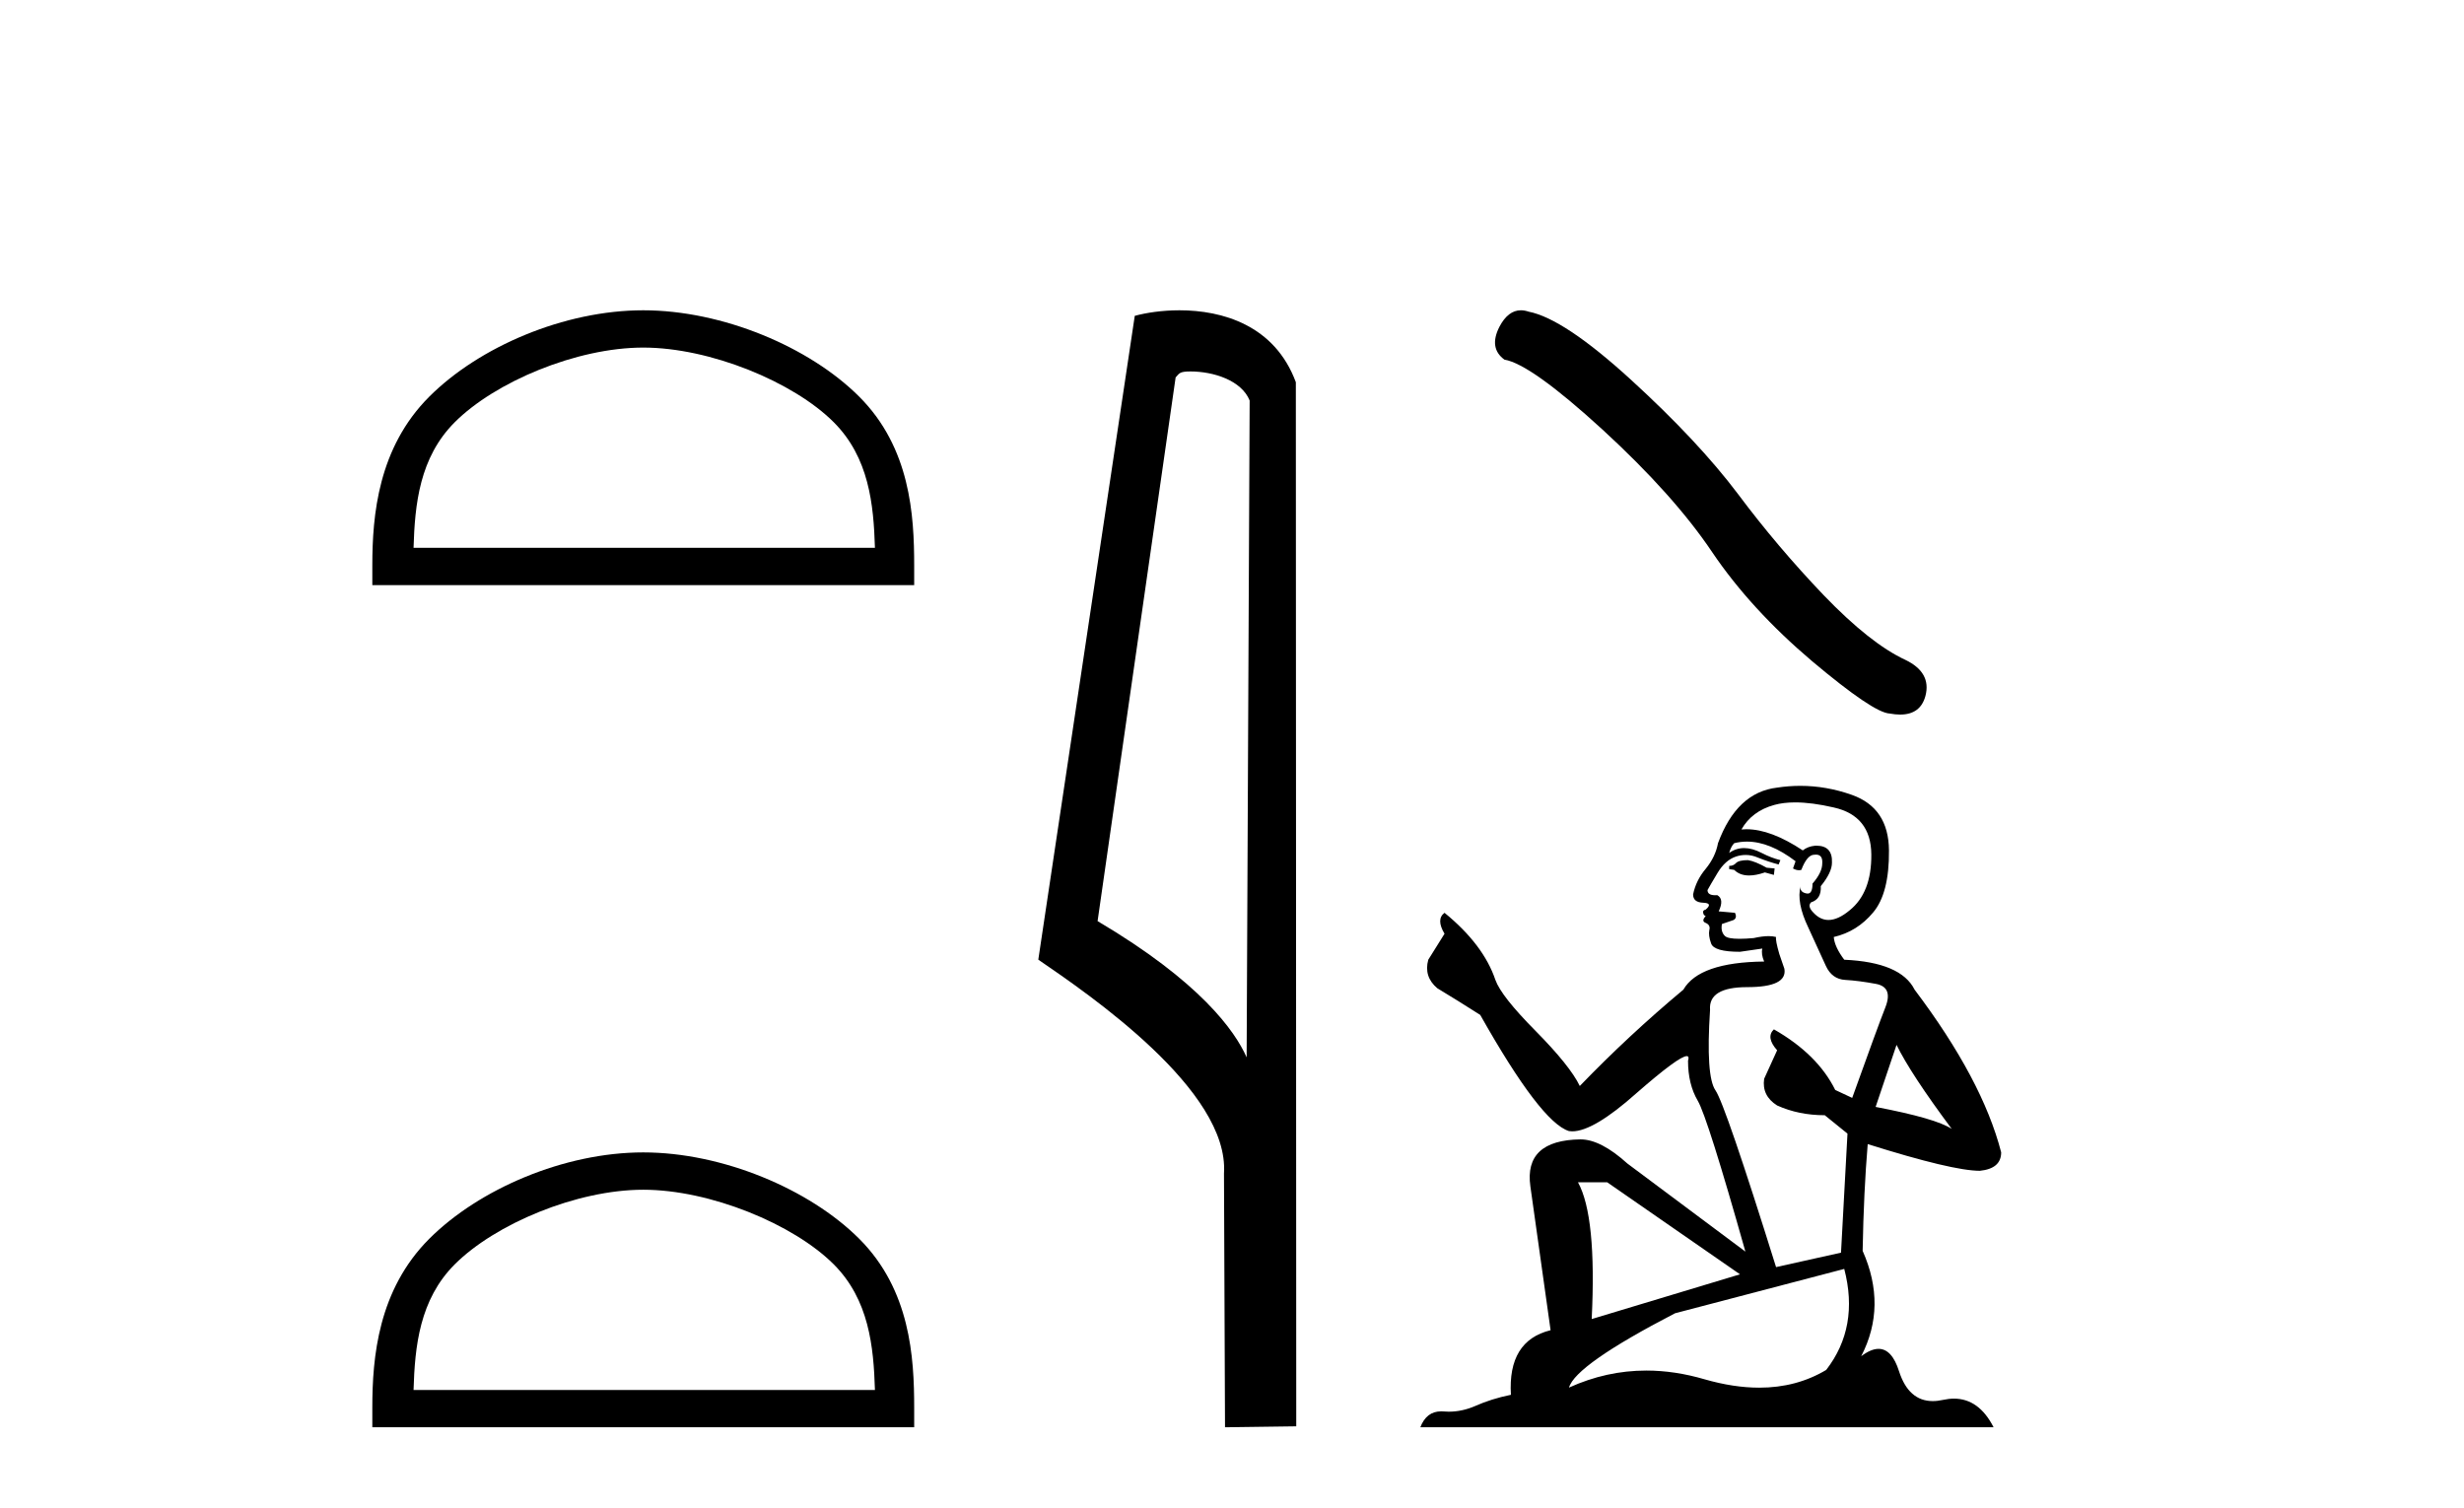
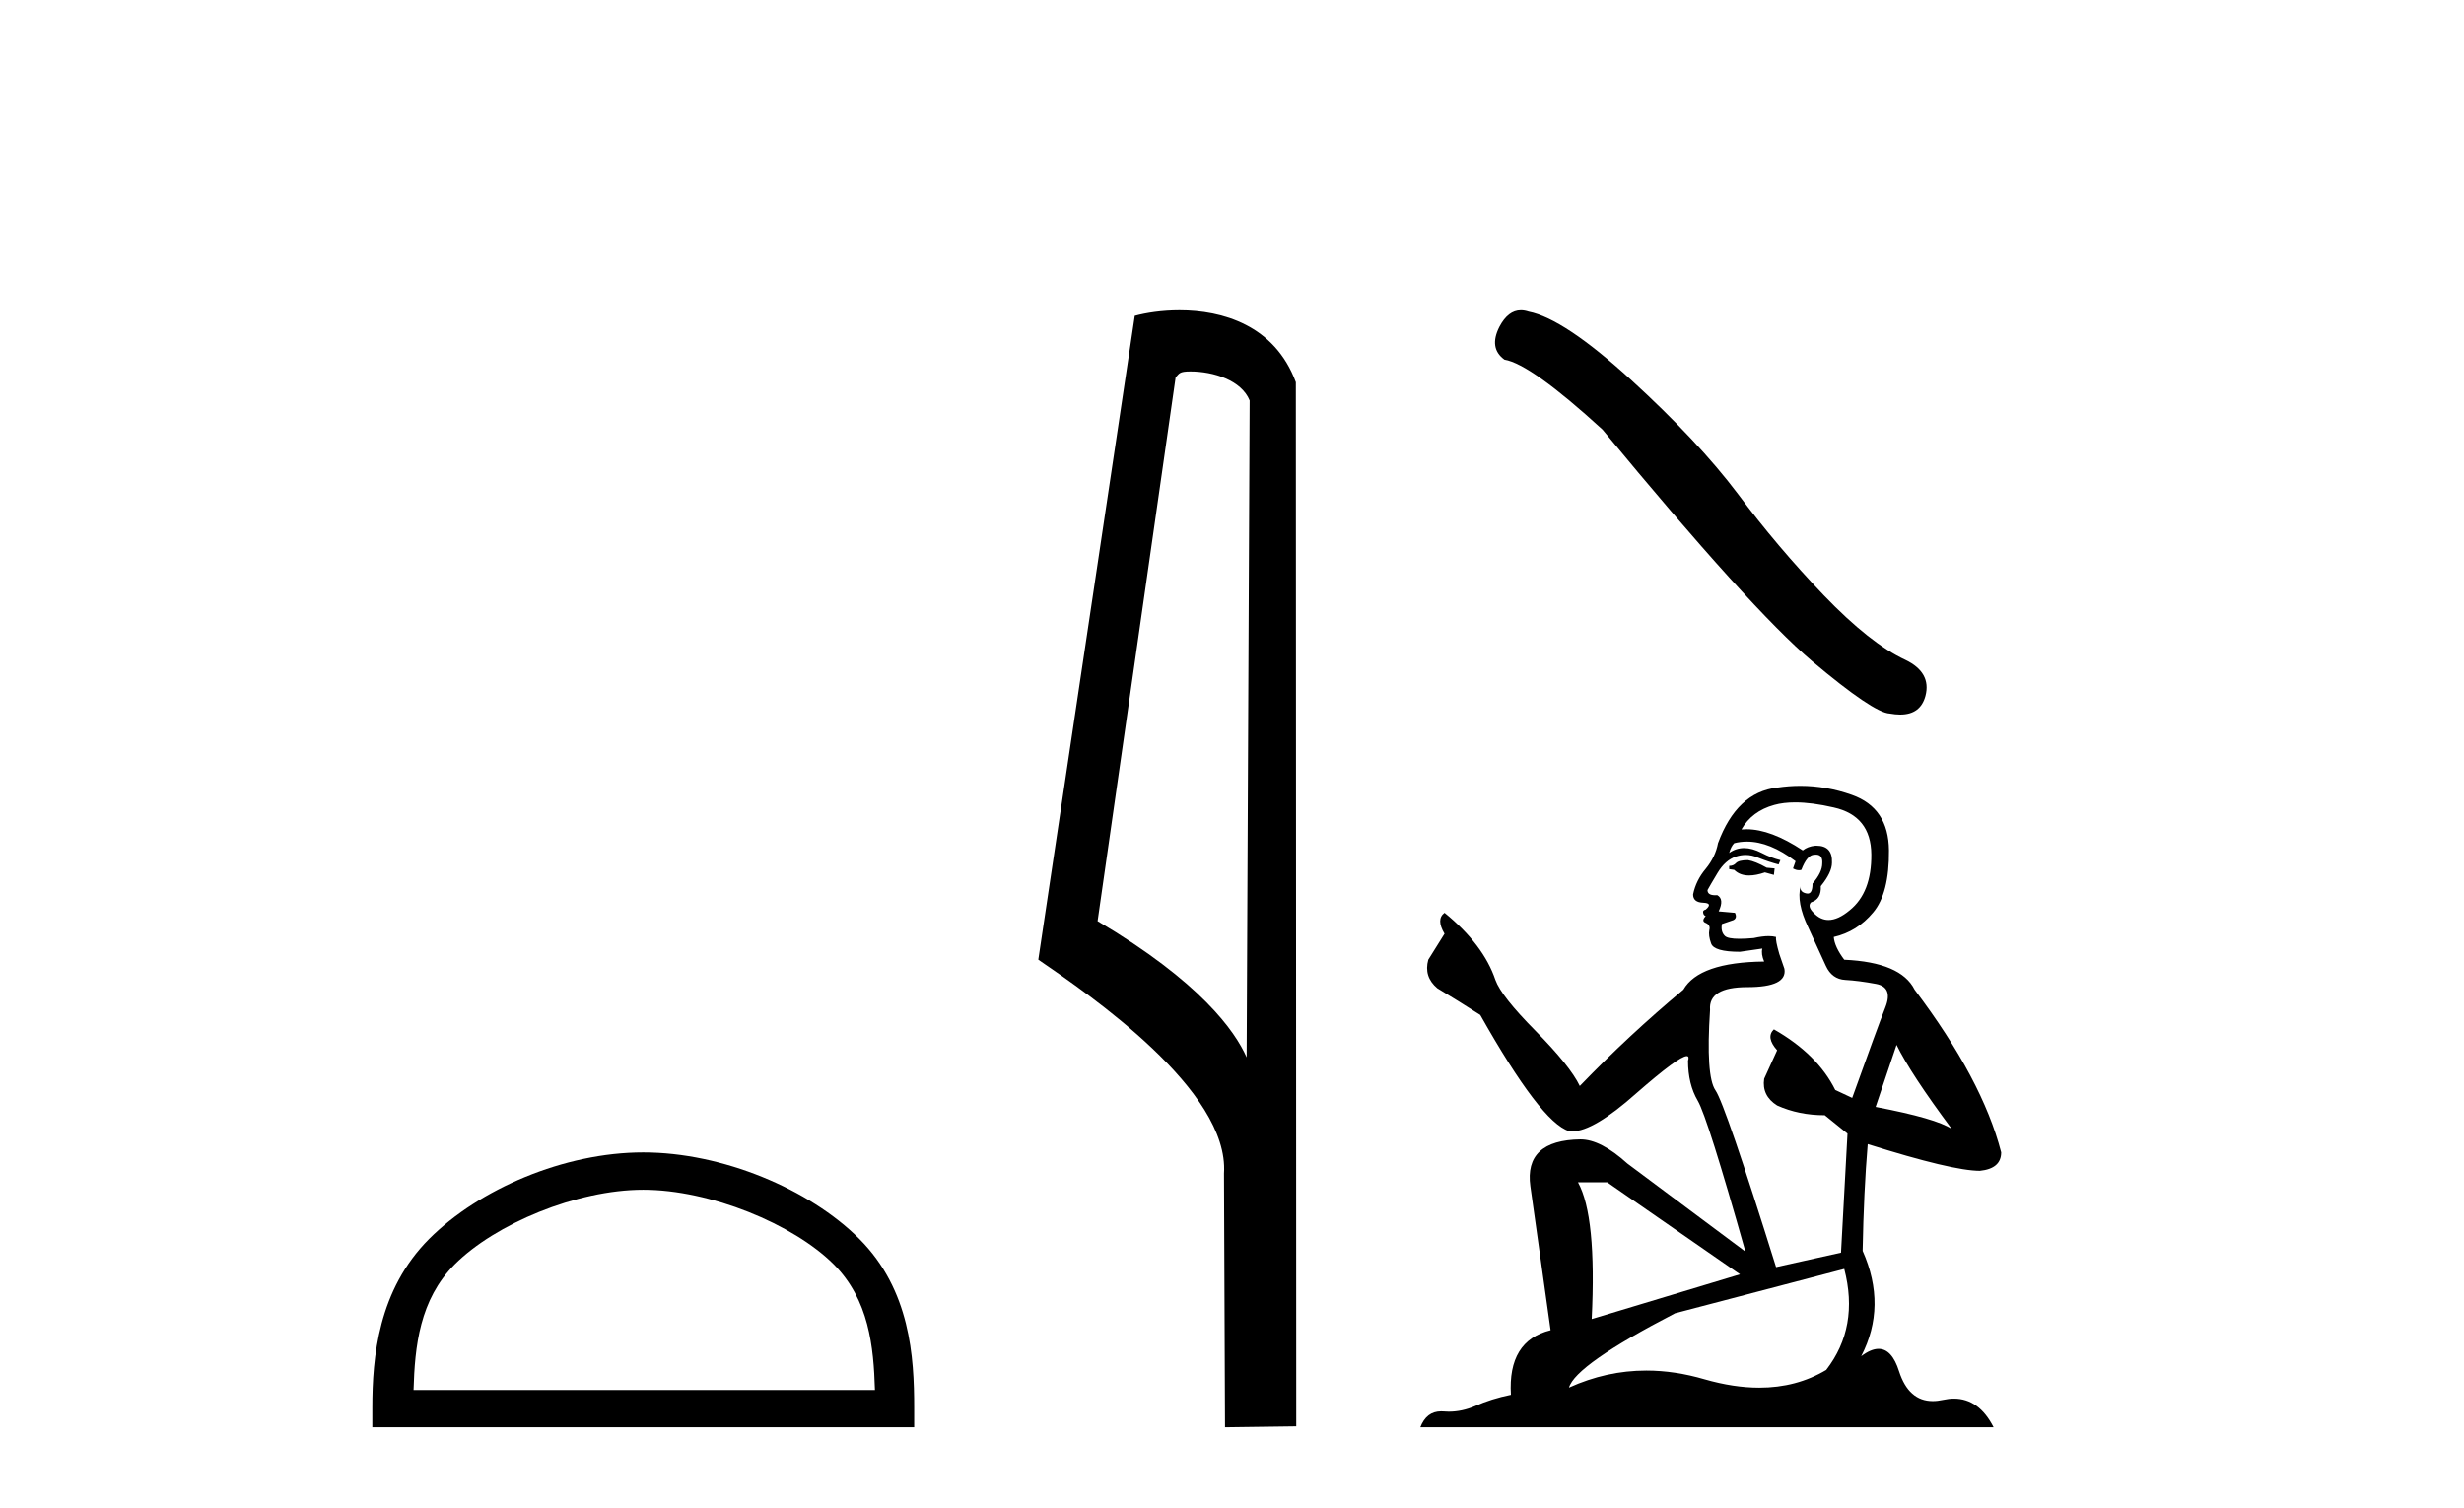
<svg xmlns="http://www.w3.org/2000/svg" width="67.0" height="41.0">
-   <path d="M 17.491 9.451 C 19.304 9.451 21.572 10.382 22.67 11.48 C 23.63 12.44 23.755 13.713 23.791 14.896 L 11.245 14.896 C 11.28 13.713 11.406 12.44 12.366 11.48 C 13.464 10.382 15.679 9.451 17.491 9.451 ZM 17.491 8.437 C 15.341 8.437 13.028 9.43 11.672 10.786 C 10.282 12.176 10.124 14.007 10.124 15.377 L 10.124 15.911 L 24.858 15.911 L 24.858 15.377 C 24.858 14.007 24.754 12.176 23.364 10.786 C 22.008 9.43 19.641 8.437 17.491 8.437 Z" style="fill:#000000;stroke:none" />
  <path d="M 17.491 32.35 C 19.304 32.35 21.572 33.281 22.67 34.378 C 23.63 35.339 23.755 36.612 23.791 37.795 L 11.245 37.795 C 11.28 36.612 11.406 35.339 12.366 34.378 C 13.464 33.281 15.679 32.35 17.491 32.35 ZM 17.491 31.335 C 15.341 31.335 13.028 32.329 11.672 33.684 C 10.282 35.075 10.124 36.906 10.124 38.275 L 10.124 38.809 L 24.858 38.809 L 24.858 38.275 C 24.858 36.906 24.754 35.075 23.364 33.684 C 22.008 32.329 19.641 31.335 17.491 31.335 Z" style="fill:#000000;stroke:none" />
  <path d="M 32.368 10.1 C 32.993 10.1 33.757 10.34 33.98 10.89 L 33.898 28.751 L 33.898 28.751 C 33.581 28.034 32.64 26.699 29.845 25.046 L 31.967 10.263 C 32.067 10.157 32.064 10.1 32.368 10.1 ZM 33.898 28.751 L 33.898 28.751 C 33.898 28.751 33.898 28.751 33.898 28.751 L 33.898 28.751 L 33.898 28.751 ZM 32.071 8.437 C 31.593 8.437 31.162 8.505 30.856 8.588 L 28.233 26.094 C 29.621 27.044 33.434 29.648 33.282 31.91 L 33.31 38.809 L 35.247 38.783 L 35.236 10.393 C 34.66 8.837 33.229 8.437 32.071 8.437 Z" style="fill:#000000;stroke:none" />
-   <path d="M 41.355 8.437 Q 41.007 8.437 40.771 8.886 Q 40.477 9.465 40.908 9.779 Q 41.624 9.897 43.576 11.682 Q 45.519 13.467 46.559 15.017 Q 47.608 16.567 49.276 17.98 Q 50.944 19.383 51.385 19.402 Q 51.538 19.43 51.668 19.43 Q 52.221 19.43 52.356 18.922 Q 52.523 18.284 51.807 17.941 Q 50.855 17.499 49.59 16.185 Q 48.324 14.86 47.255 13.428 Q 46.176 11.996 44.351 10.328 Q 42.527 8.661 41.565 8.474 Q 41.456 8.437 41.355 8.437 Z" style="fill:#000000;stroke:none" />
+   <path d="M 41.355 8.437 Q 41.007 8.437 40.771 8.886 Q 40.477 9.465 40.908 9.779 Q 41.624 9.897 43.576 11.682 Q 47.608 16.567 49.276 17.98 Q 50.944 19.383 51.385 19.402 Q 51.538 19.43 51.668 19.43 Q 52.221 19.43 52.356 18.922 Q 52.523 18.284 51.807 17.941 Q 50.855 17.499 49.59 16.185 Q 48.324 14.86 47.255 13.428 Q 46.176 11.996 44.351 10.328 Q 42.527 8.661 41.565 8.474 Q 41.456 8.437 41.355 8.437 Z" style="fill:#000000;stroke:none" />
  <path d="M 47.529 23.388 Q 47.283 23.388 47.205 23.467 Q 47.136 23.545 47.019 23.545 L 47.019 23.633 L 47.156 23.653 Q 47.308 23.805 47.561 23.805 Q 47.748 23.805 47.99 23.722 L 48.235 23.79 L 48.255 23.614 L 48.039 23.594 Q 47.725 23.418 47.529 23.388 ZM 48.814 21.818 Q 49.266 21.818 49.863 21.956 Q 50.874 22.182 50.884 23.231 Q 50.894 24.271 50.295 24.752 Q 49.979 25.015 49.719 25.015 Q 49.496 25.015 49.314 24.82 Q 49.138 24.644 49.245 24.536 Q 49.53 24.448 49.51 24.095 Q 49.814 23.722 49.814 23.457 Q 49.833 22.995 49.39 22.995 Q 49.372 22.995 49.353 22.996 Q 49.157 23.015 49.02 23.123 Q 48.152 22.548 47.492 22.548 Q 47.421 22.548 47.352 22.554 L 47.352 22.554 Q 47.637 22.054 48.245 21.887 Q 48.493 21.818 48.814 21.818 ZM 51.57 28.411 Q 51.953 29.196 53.071 30.697 Q 52.649 30.412 51.001 30.098 L 51.57 28.411 ZM 47.503 22.884 Q 48.122 22.884 48.824 23.418 L 48.755 23.614 Q 48.837 23.662 48.915 23.662 Q 48.948 23.662 48.981 23.653 Q 49.138 23.241 49.334 23.241 Q 49.357 23.238 49.378 23.238 Q 49.567 23.238 49.55 23.477 Q 49.55 23.722 49.285 24.026 Q 49.285 24.297 49.153 24.297 Q 49.132 24.297 49.108 24.291 Q 48.932 24.251 48.961 24.095 L 48.961 24.095 Q 48.843 24.536 49.167 25.213 Q 49.481 25.9 49.648 26.263 Q 49.814 26.625 50.177 26.645 Q 50.54 26.665 51.011 26.753 Q 51.482 26.841 51.266 27.391 Q 51.05 27.94 50.364 29.853 L 49.903 29.637 Q 49.422 28.666 48.235 27.989 L 48.235 27.989 Q 48.009 28.205 48.323 28.558 L 47.97 29.333 Q 47.902 29.794 48.323 30.059 Q 48.912 30.324 49.618 30.324 L 50.236 30.824 L 50.06 34.061 L 48.294 34.454 Q 46.911 30.029 46.646 29.647 Q 46.381 29.264 46.499 27.459 Q 46.45 26.841 47.509 26.841 Q 48.608 26.841 48.52 26.341 L 48.382 25.939 Q 48.274 25.566 48.294 25.478 Q 48.208 25.454 48.093 25.454 Q 47.921 25.454 47.686 25.507 Q 47.463 25.527 47.302 25.527 Q 46.979 25.527 46.901 25.448 Q 46.783 25.331 46.822 25.125 L 47.136 25.017 Q 47.244 24.958 47.176 24.82 L 46.734 24.781 Q 46.891 24.448 46.695 24.34 Q 46.665 24.342 46.639 24.342 Q 46.43 24.342 46.43 24.202 Q 46.499 24.075 46.705 23.732 Q 46.911 23.388 47.205 23.29 Q 47.337 23.247 47.468 23.247 Q 47.637 23.247 47.803 23.32 Q 48.098 23.437 48.363 23.506 L 48.412 23.388 Q 48.166 23.329 47.902 23.192 Q 47.646 23.06 47.426 23.06 Q 47.205 23.06 47.019 23.192 Q 47.068 23.015 47.156 22.927 Q 47.326 22.884 47.503 22.884 ZM 43.703 32.148 L 47.313 34.65 L 43.281 35.866 Q 43.418 33.071 42.908 32.148 ZM 50.148 34.503 Q 50.56 36.082 49.657 37.25 Q 48.849 37.732 47.837 37.732 Q 47.142 37.732 46.352 37.505 Q 45.541 37.267 44.765 37.267 Q 43.681 37.267 42.663 37.73 Q 42.84 37.112 45.547 35.709 L 50.148 34.503 ZM 48.954 21.368 Q 48.64 21.368 48.323 21.416 Q 47.225 21.544 46.715 22.927 Q 46.646 23.3 46.381 23.624 Q 46.116 23.938 46.038 24.32 Q 46.038 24.536 46.312 24.546 Q 46.587 24.556 46.381 24.732 Q 46.293 24.752 46.312 24.82 Q 46.322 24.889 46.381 24.909 Q 46.253 25.046 46.381 25.095 Q 46.518 25.154 46.479 25.291 Q 46.45 25.438 46.528 25.654 Q 46.607 25.88 47.313 25.88 L 47.921 25.792 L 47.921 25.792 Q 47.882 25.939 47.97 26.145 Q 46.204 26.164 45.773 26.91 Q 44.291 28.146 42.957 29.529 Q 42.692 28.98 41.751 28.028 Q 40.819 27.087 40.662 26.645 Q 40.338 25.684 39.279 24.82 Q 39.043 24.997 39.279 25.389 L 38.837 26.096 Q 38.71 26.557 39.082 26.871 Q 39.651 27.214 40.25 27.597 Q 41.898 30.52 42.663 30.755 Q 42.705 30.762 42.751 30.762 Q 43.334 30.762 44.497 29.725 Q 45.651 28.717 45.865 28.717 Q 45.941 28.717 45.9 28.843 Q 45.9 29.48 46.165 29.931 Q 46.43 30.383 47.46 34.032 L 44.252 31.638 Q 43.526 30.981 42.977 30.981 Q 41.437 31.001 41.613 32.256 L 42.163 36.17 Q 40.995 36.455 41.084 37.926 Q 40.554 38.034 40.112 38.231 Q 39.756 38.385 39.393 38.385 Q 39.316 38.385 39.239 38.378 Q 39.213 38.376 39.187 38.376 Q 38.787 38.376 38.621 38.809 L 54.209 38.809 Q 53.811 38.03 53.131 38.03 Q 52.99 38.03 52.836 38.064 Q 52.687 38.097 52.555 38.097 Q 51.9 38.097 51.639 37.289 Q 51.446 36.677 51.081 36.677 Q 50.873 36.677 50.609 36.877 Q 51.315 35.513 50.648 34.012 Q 50.678 32.384 50.786 31.109 Q 53.091 31.835 53.836 31.835 Q 54.415 31.776 54.415 31.334 Q 53.905 29.353 52.061 26.91 Q 51.688 26.164 50.148 26.096 Q 49.883 25.743 49.863 25.478 Q 50.501 25.331 50.933 24.811 Q 51.374 24.291 51.364 23.123 Q 51.355 21.966 50.354 21.613 Q 49.661 21.368 48.954 21.368 Z" style="fill:#000000;stroke:none" />
</svg>